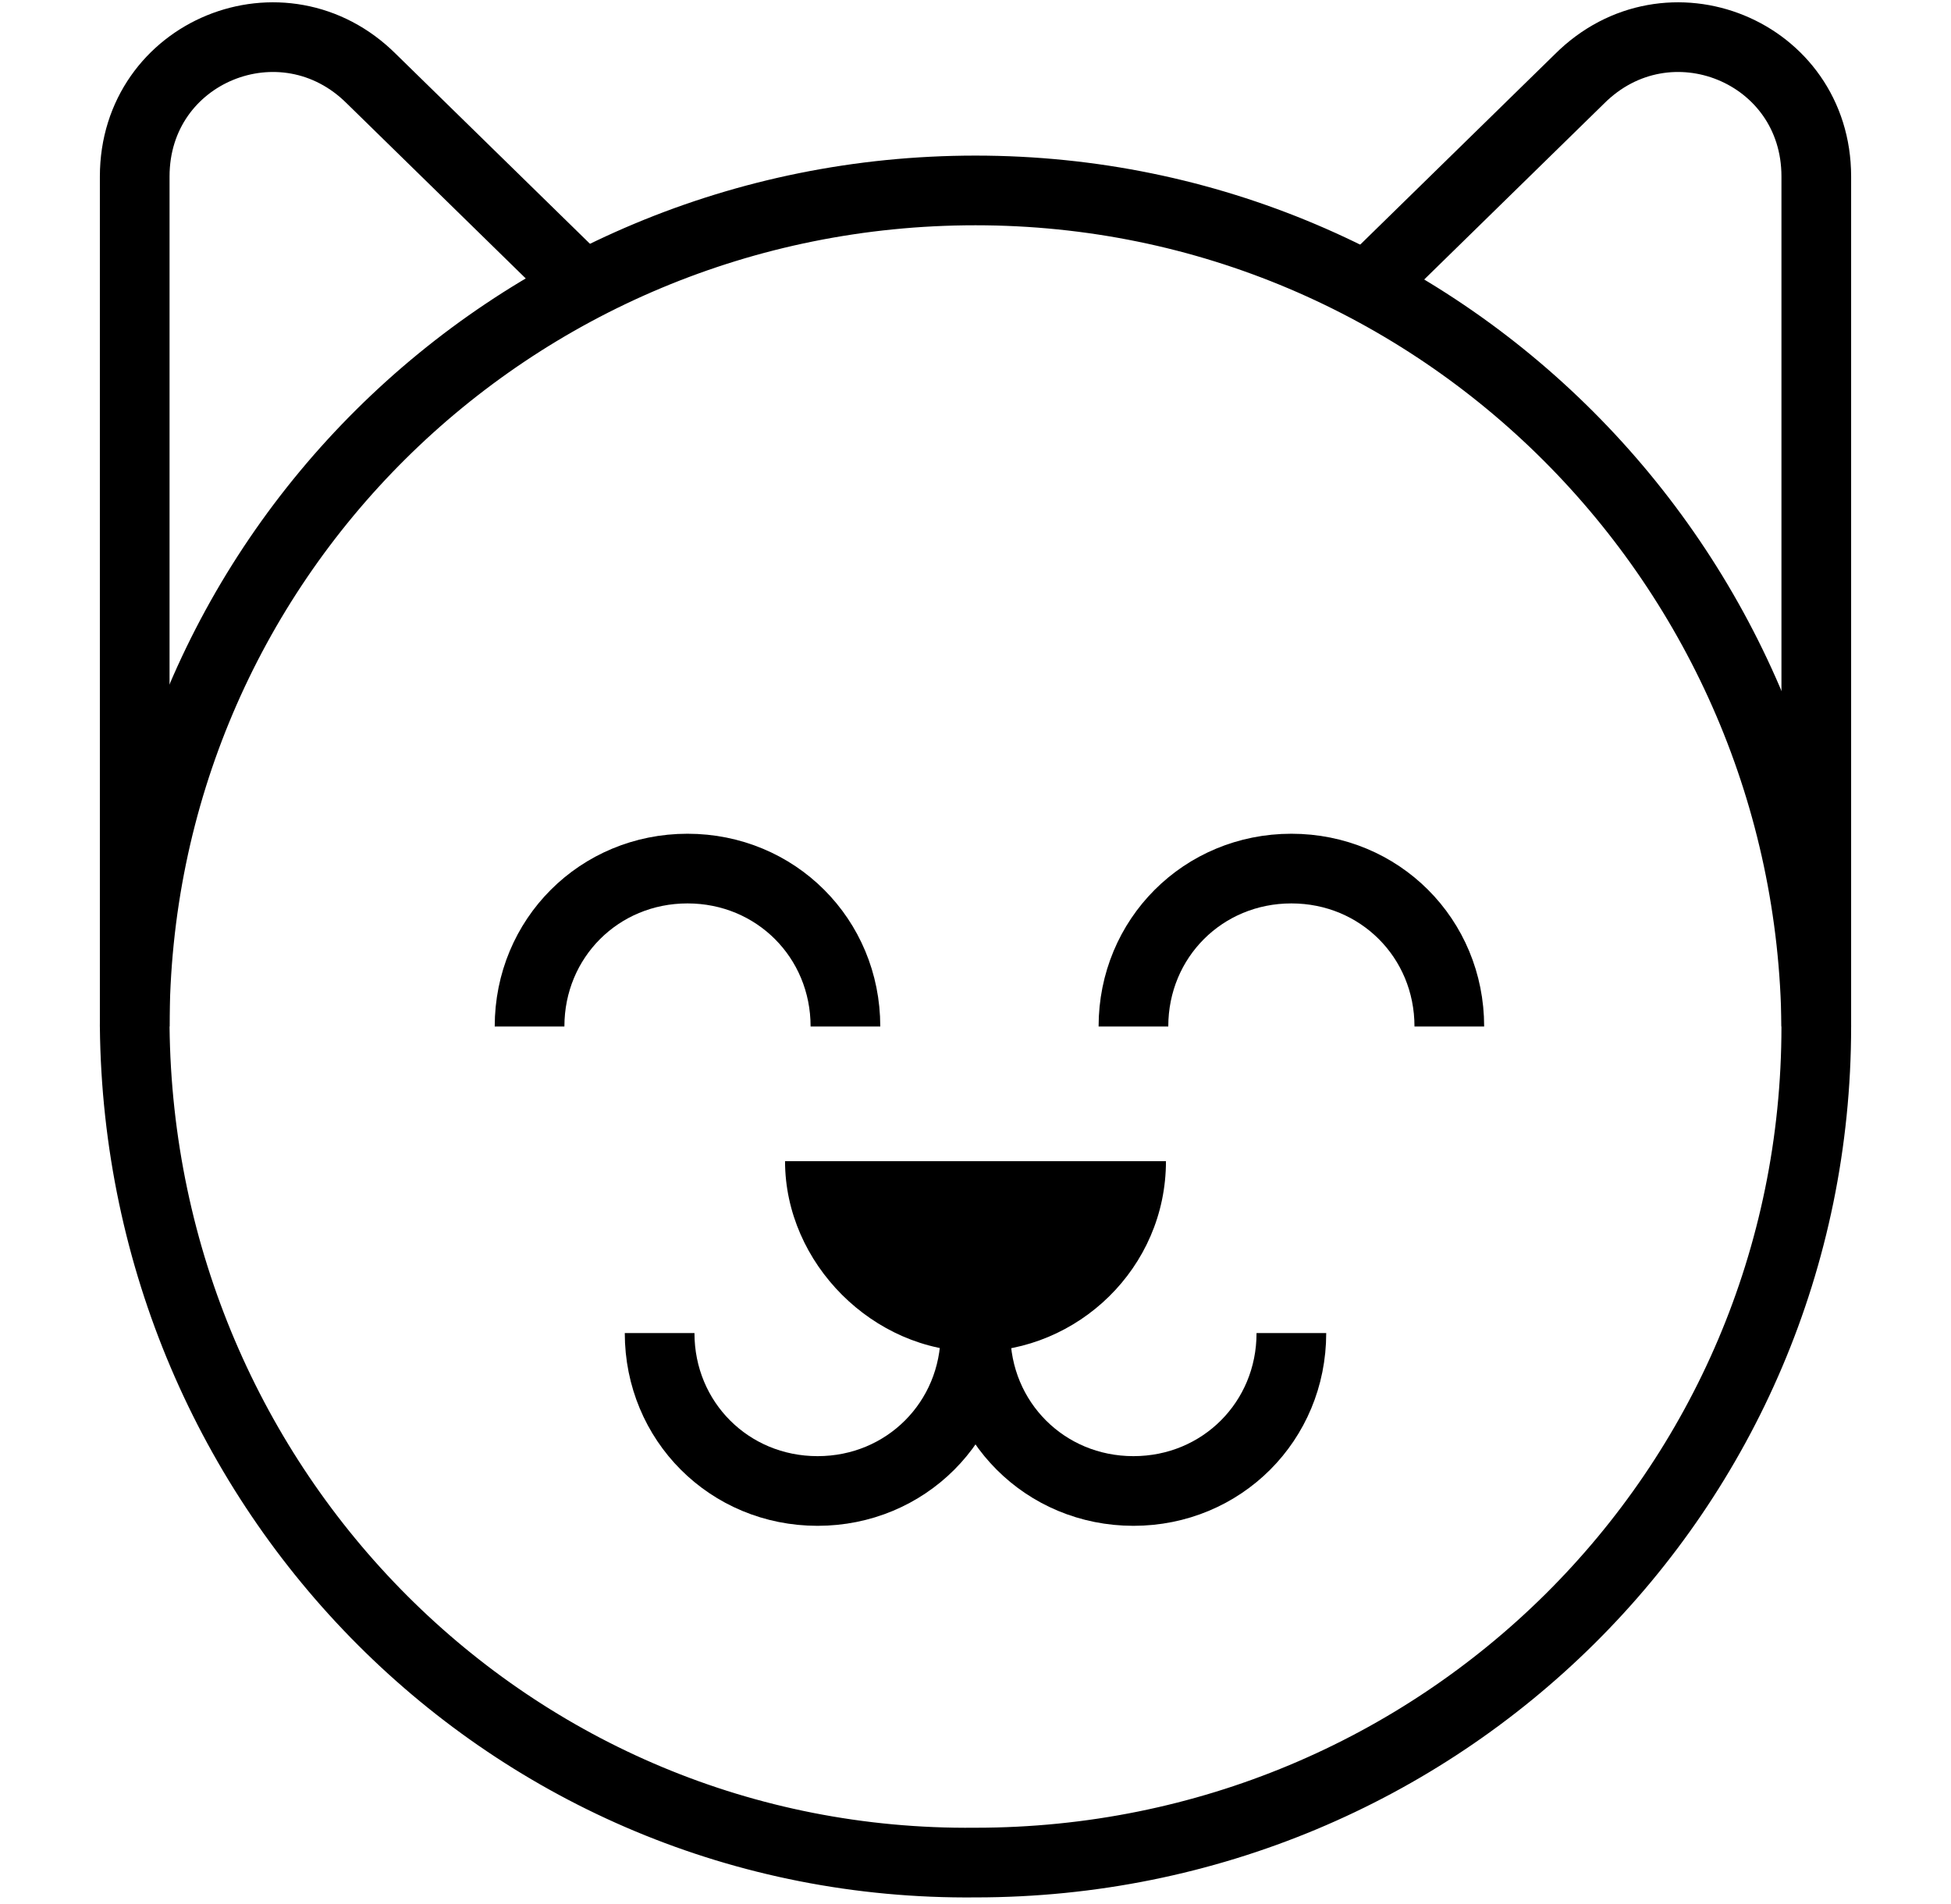
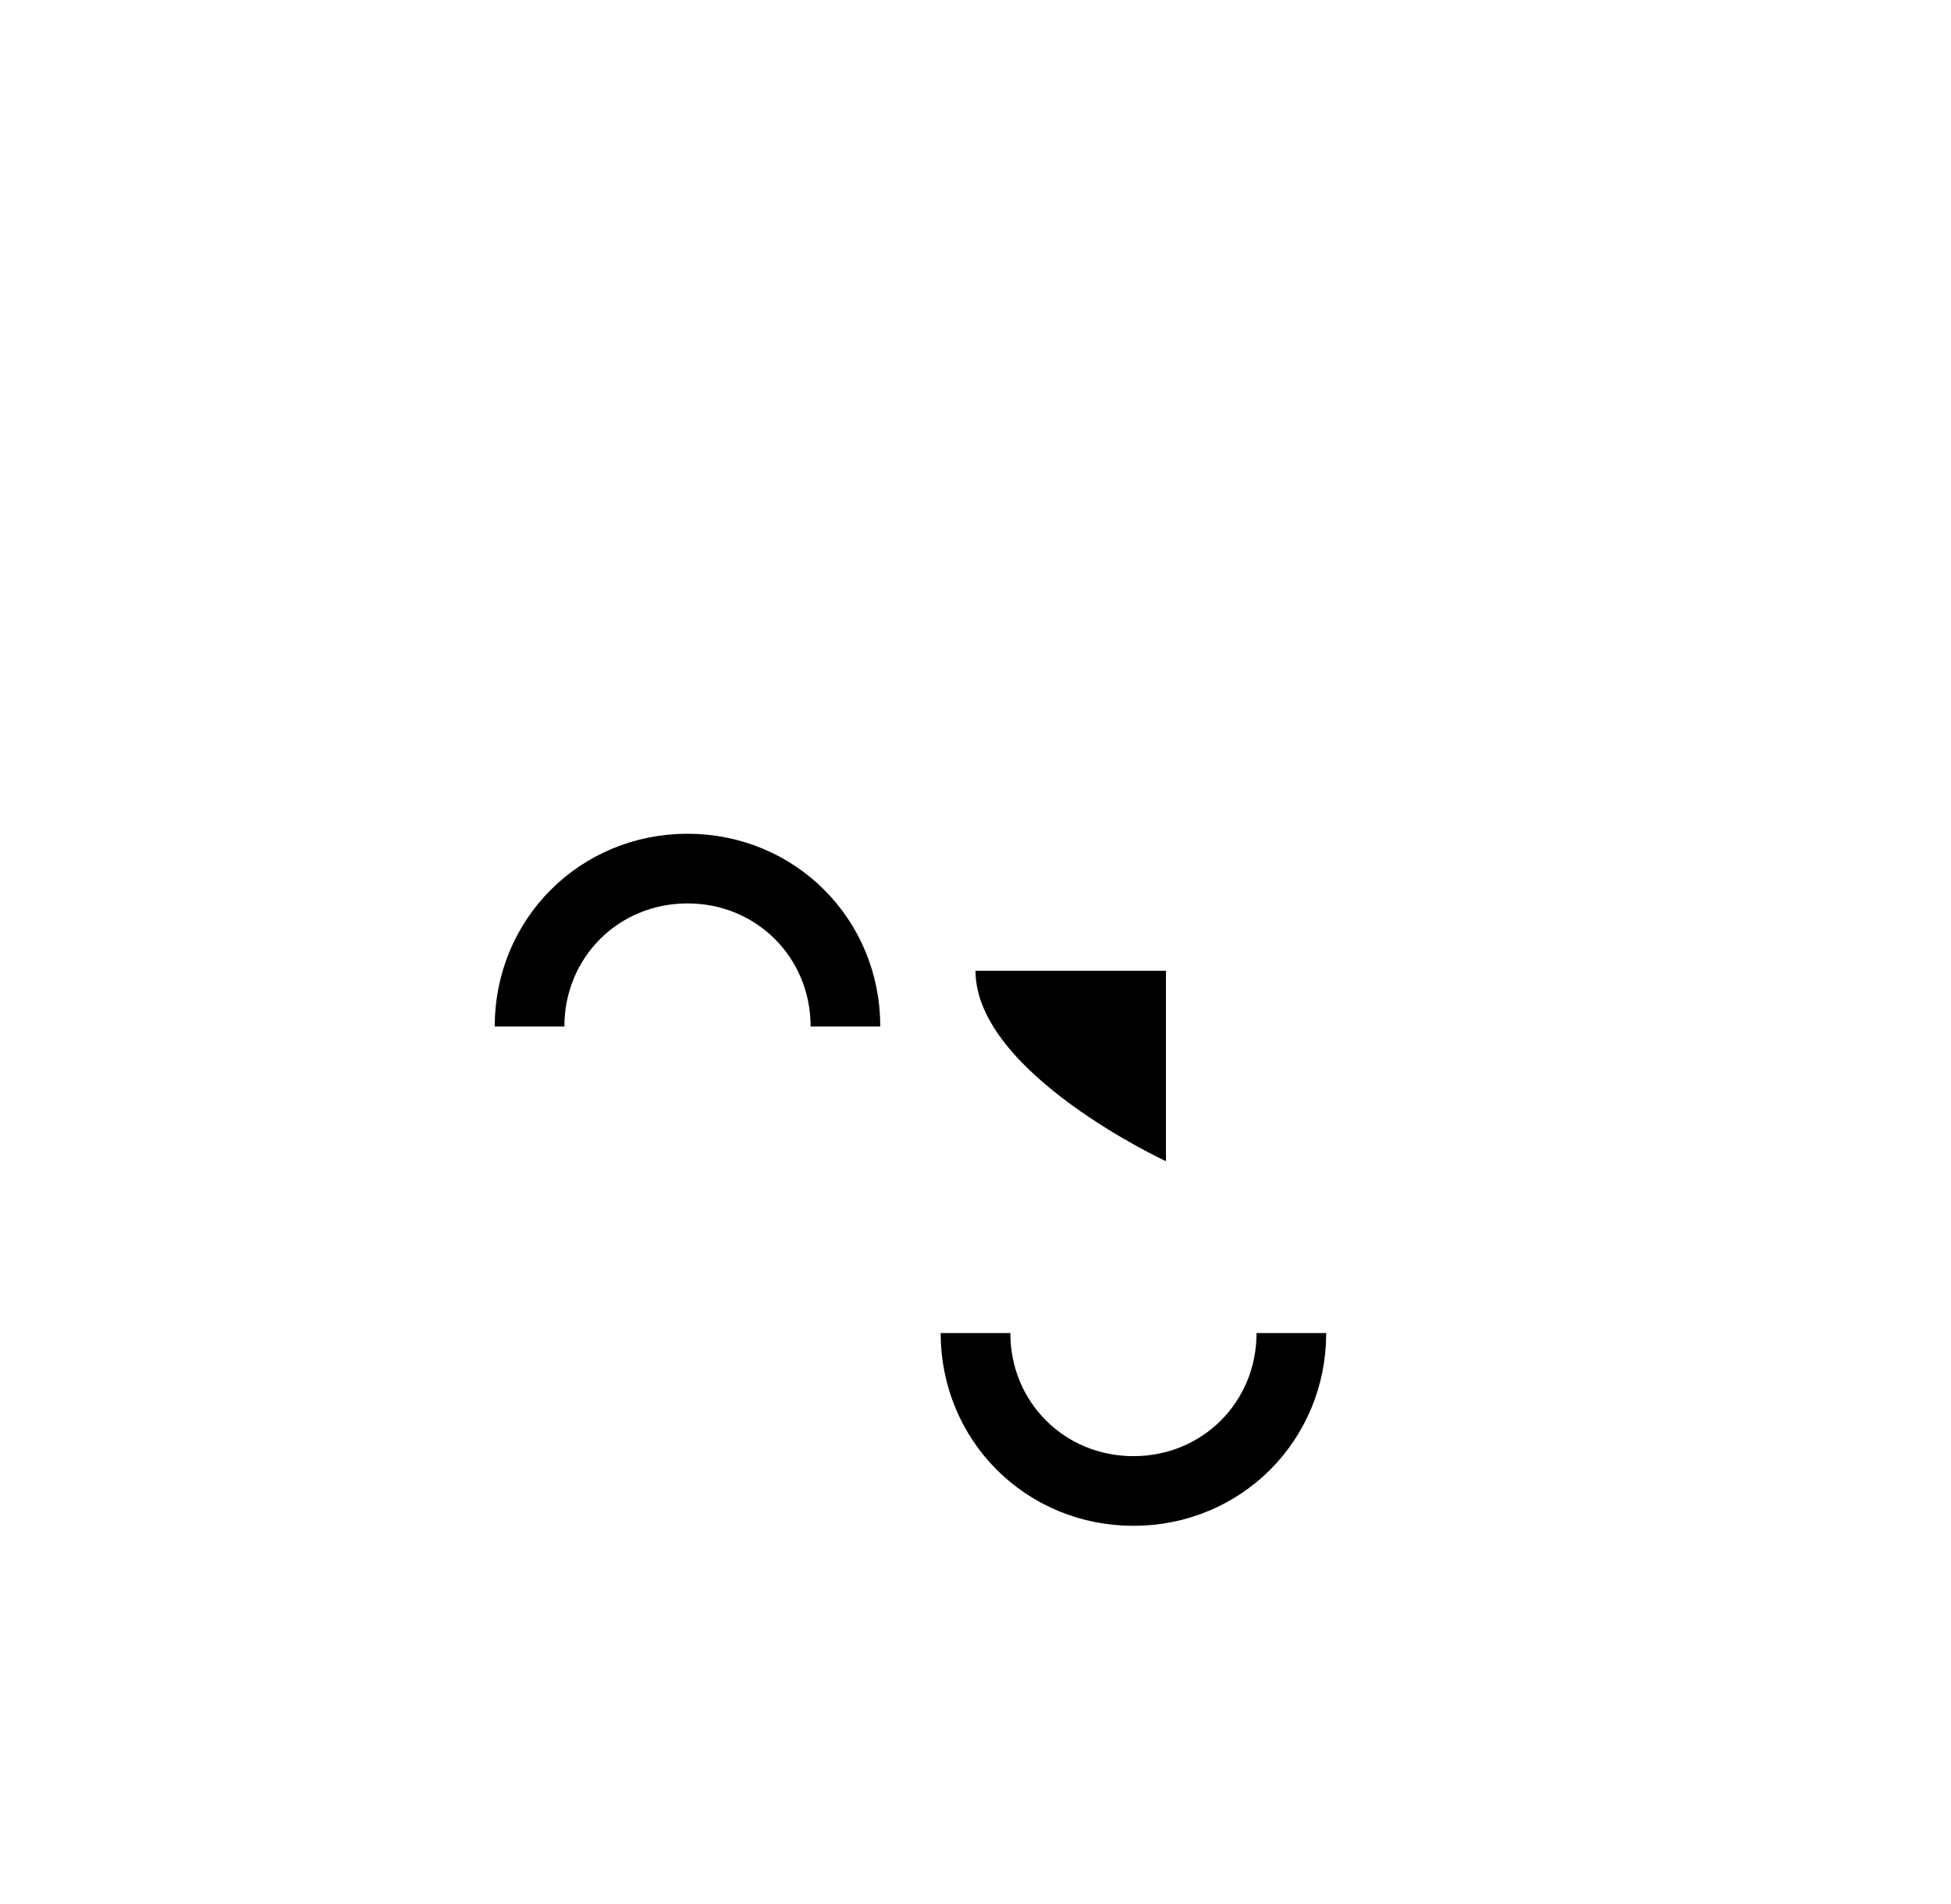
<svg xmlns="http://www.w3.org/2000/svg" version="1.2" baseProfile="tiny" id="Слой_1" x="0px" y="0px" viewBox="0 0 42 41" overflow="visible" xml:space="preserve">
  <g>
-     <path fill="none" stroke="#000000" stroke-width="1.5" d="M2.9,22.1c0-10,8.1-18,18.1-18s18,8.1,18.1,18c0,10-8.1,18-18.1,18   C11,40.2,3,32.1,2.9,22.1z" />
-     <path fill="none" stroke="#000000" stroke-width="1.5" d="M2.9,22.1V3.8c0-2.7,3.2-4,5.1-2.1l4.6,4.5" />
-     <path fill="none" stroke="#000000" stroke-width="1.5" d="M39.1,22.1V3.8c0-2.7-3.2-4-5.1-2.1l-4.6,4.5" />
    <path fill="none" stroke="#000000" stroke-width="1.5" d="M11.4,22.1c0-1.9,1.5-3.4,3.4-3.4s3.4,1.5,3.4,3.4" />
-     <path fill="none" stroke="#000000" stroke-width="1.5" d="M21,28.7c0,1.9-1.5,3.4-3.4,3.4s-3.4-1.5-3.4-3.4" />
    <path fill="none" stroke="#000000" stroke-width="1.5" d="M21,28.7c0,1.9,1.5,3.4,3.4,3.4s3.4-1.5,3.4-3.4" />
-     <path fill="none" stroke="#000000" stroke-width="1.5" d="M24.4,22.1c0-1.9,1.5-3.4,3.4-3.4s3.4,1.5,3.4,3.4" />
-     <path d="M25.1,25c0,2.3-1.9,4.1-4.1,4.1s-4.1-1.9-4.1-4.1H25.1z" />
+     <path d="M25.1,25s-4.1-1.9-4.1-4.1H25.1z" />
  </g>
</svg>